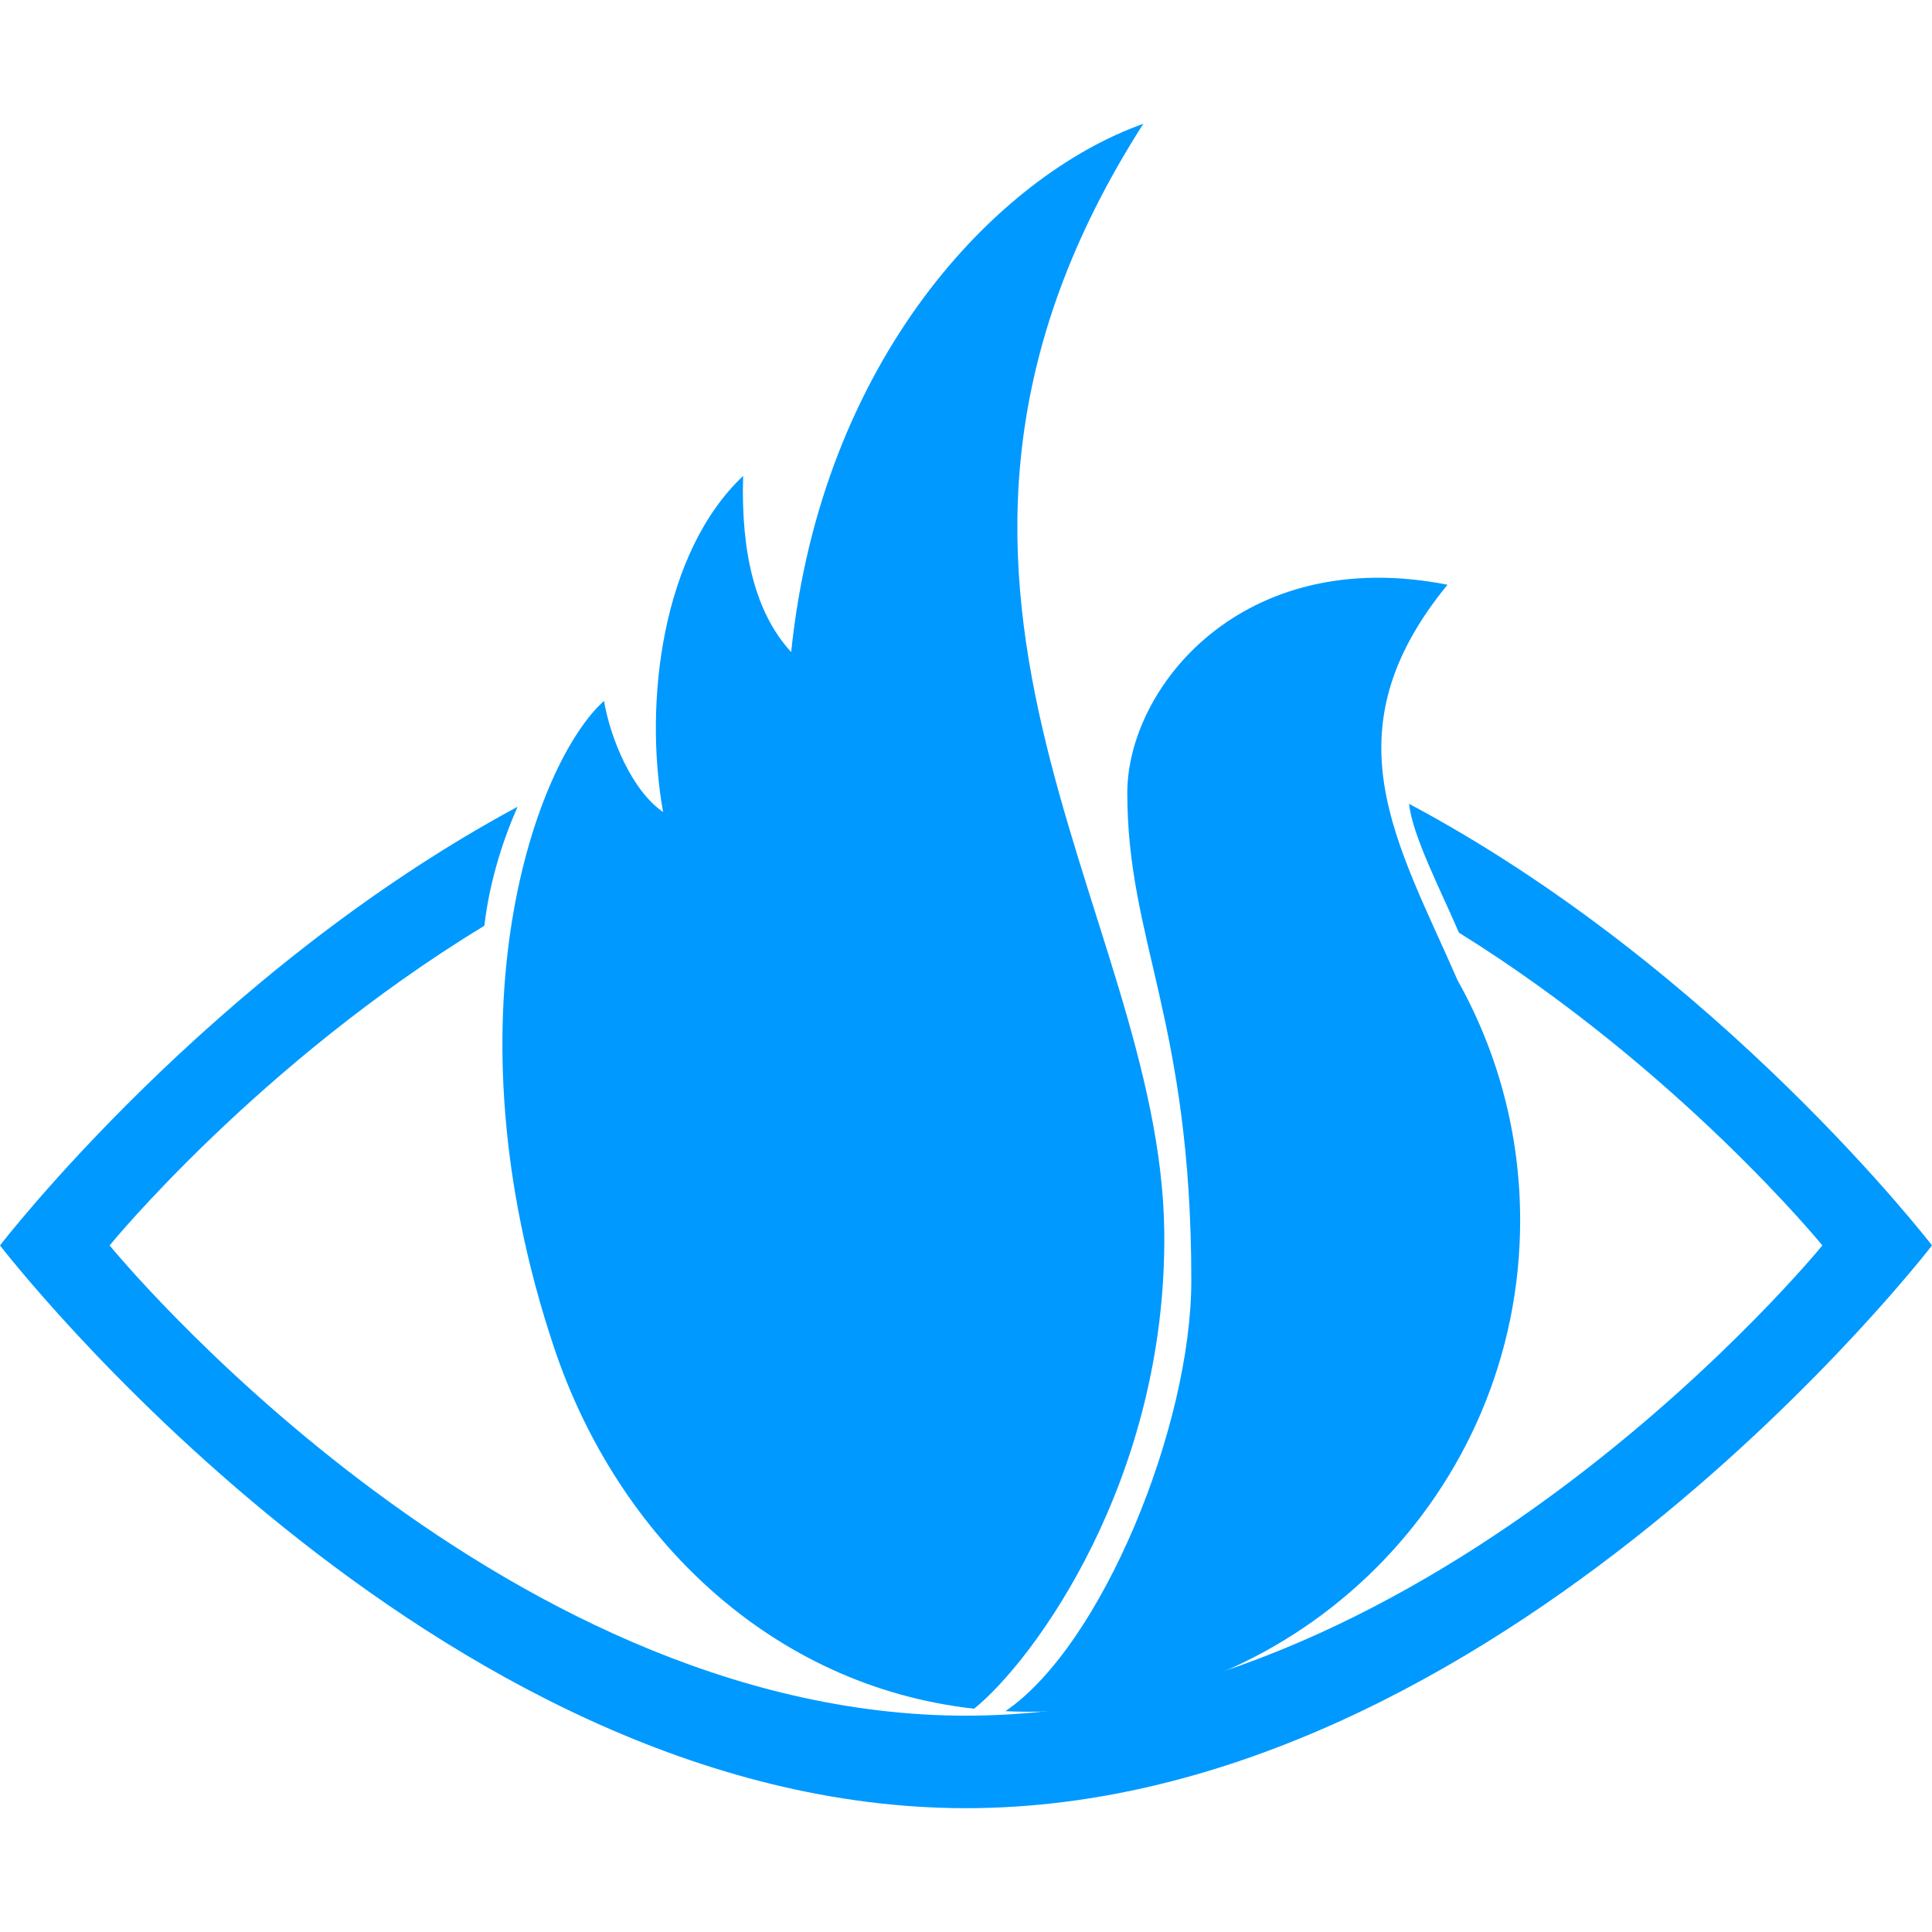
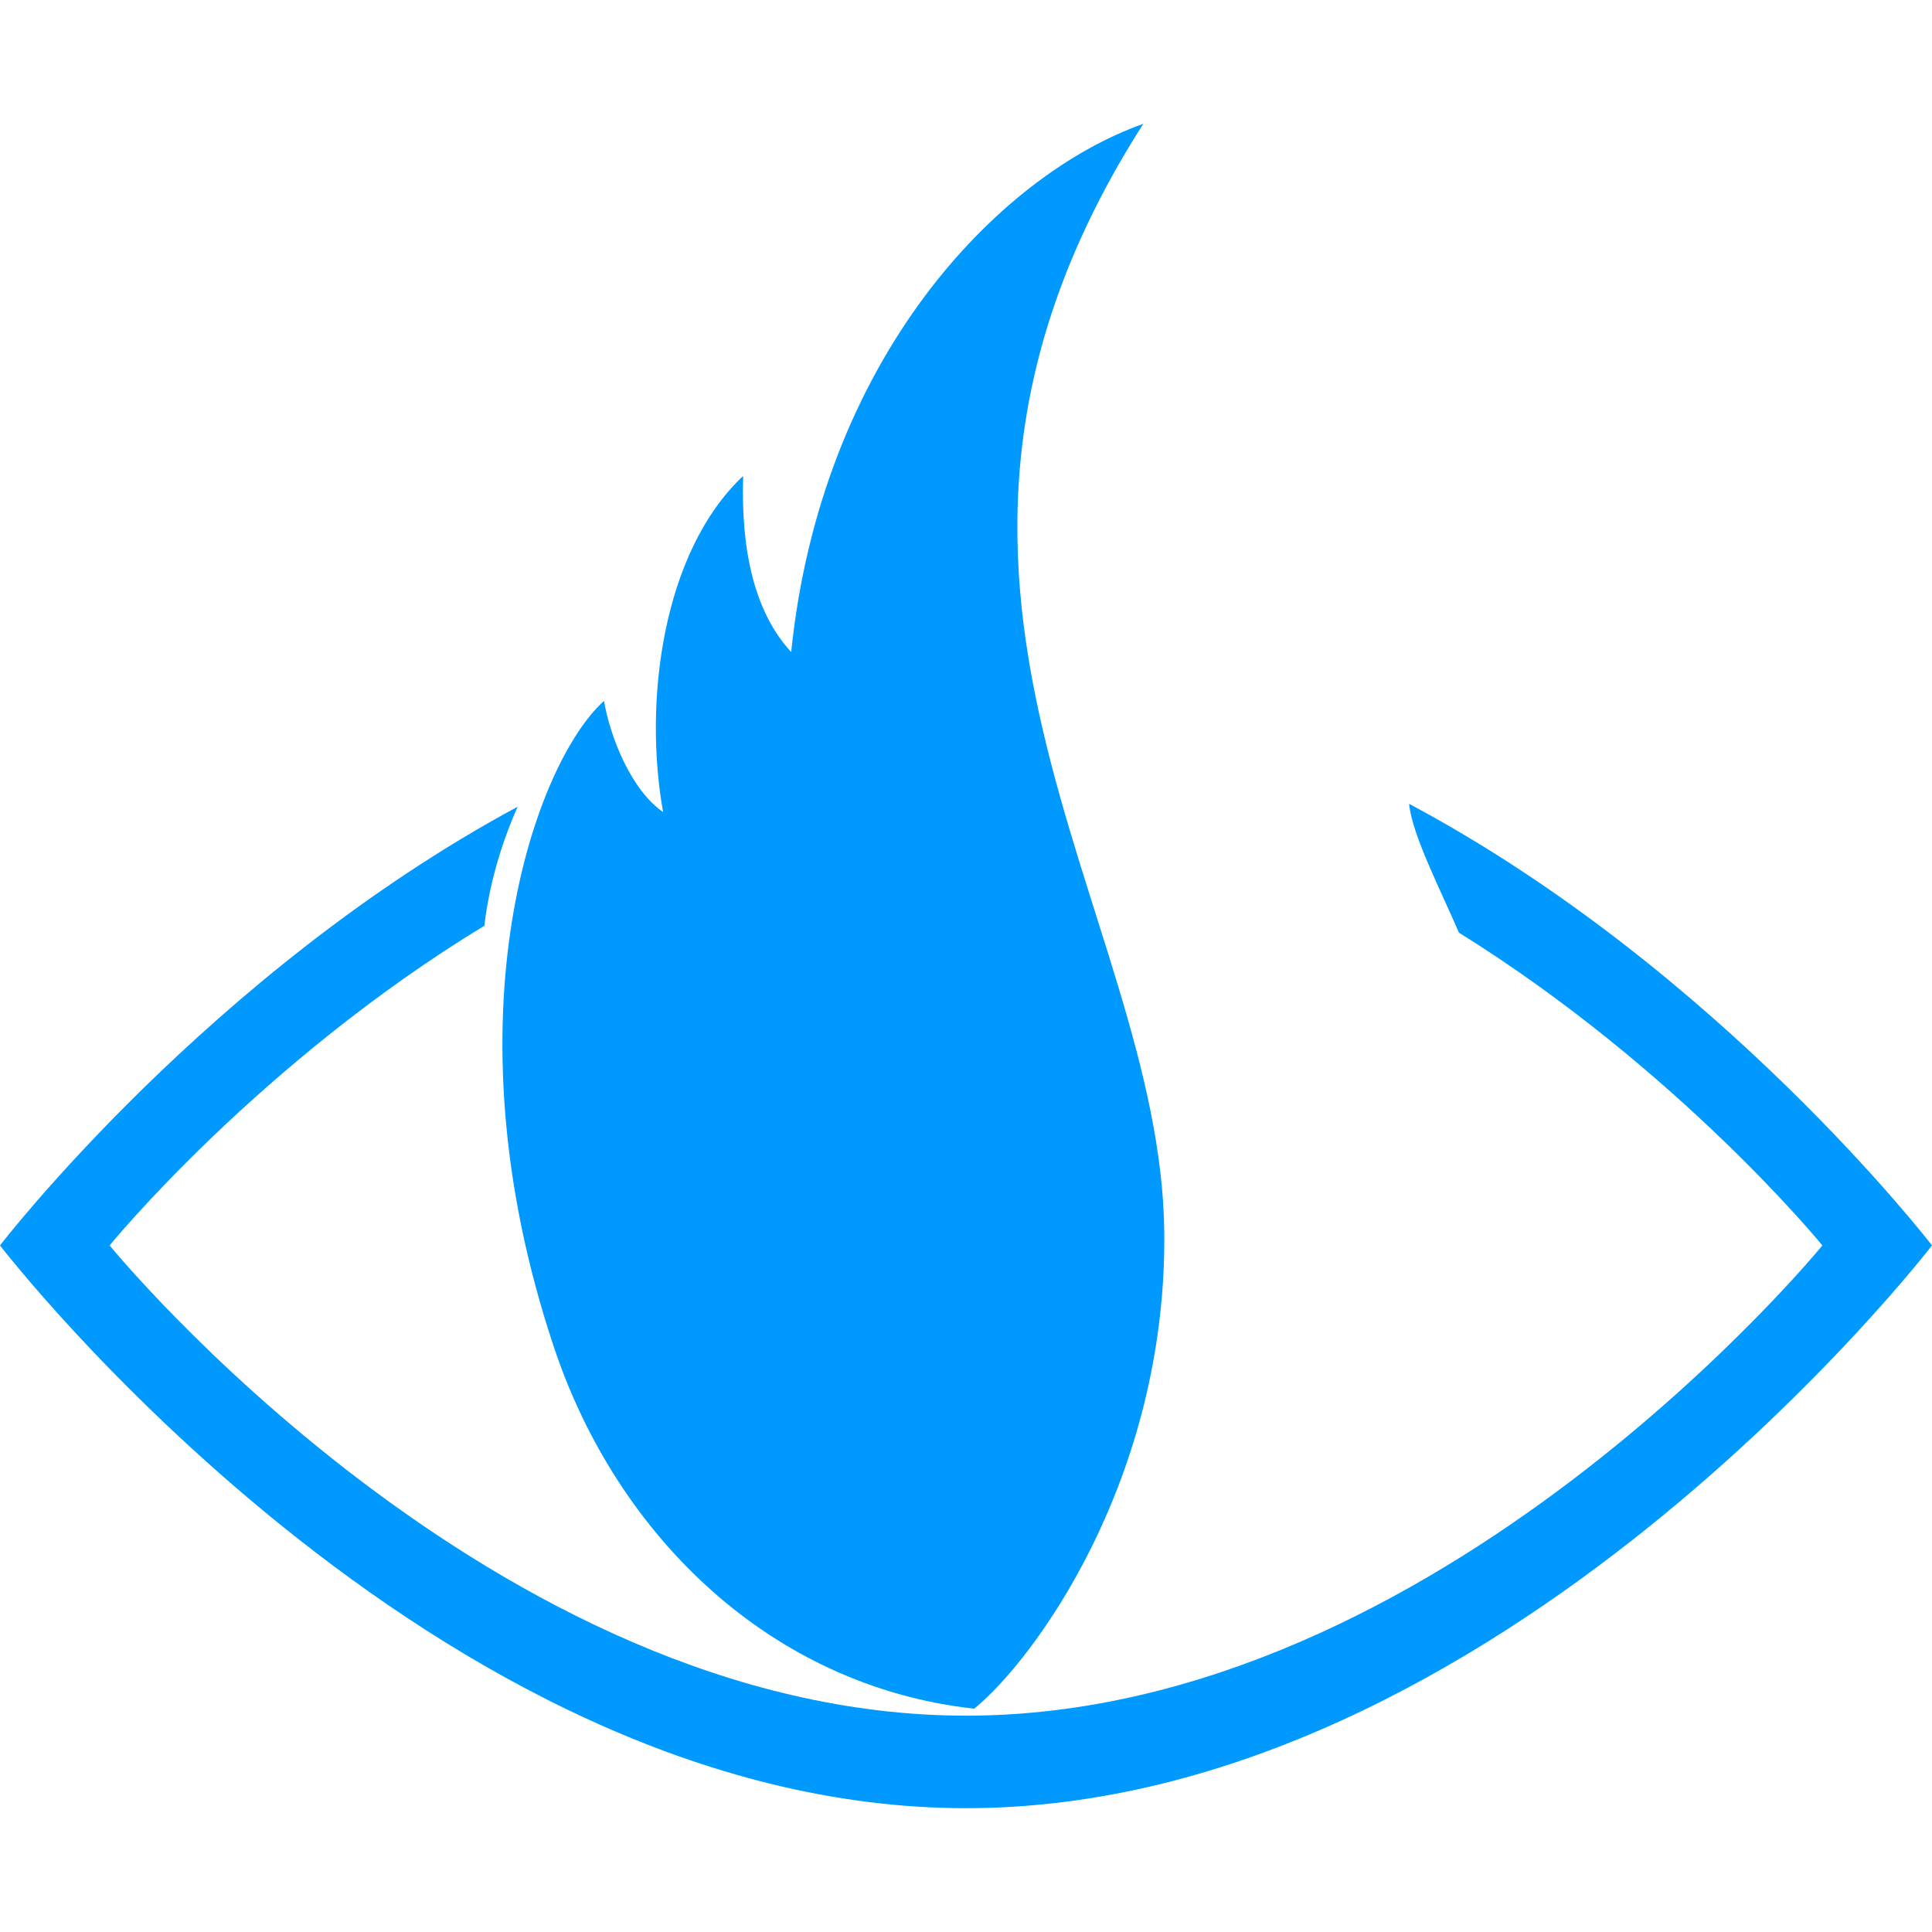
<svg xmlns="http://www.w3.org/2000/svg" version="1.1" id="Layer_1" x="0px" y="0px" viewBox="0 0 3500 3500" style="enable-background:new 0 0 3500 3500;" xml:space="preserve">
  <style type="text/css">
	.st0{fill-rule:evenodd;clip-rule:evenodd;fill:#0099FF;}
</style>
  <g id="Layer_x0020_1">
    <path class="st0" d="M937.7,1461.5C380.3,1761.6,0,2256.2,0,2256.2s783.7,1019.5,1750,1019.5c966.3,0,1750-1019.5,1750-1019.5   s-384.7-500.3-947.3-800c5.8,57,56.6,155,90.3,233.4l0,0c398.2,247.6,658.4,566.6,658.4,566.6s-694.7,851.9-1551.4,851.9   c-856.7,0-1551.4-851.9-1551.4-851.9s269.1-330,678.9-579.2l0,0C885.6,1605.8,907.4,1529.8,937.7,1461.5L937.7,1461.5z" />
-     <path class="st0" d="M1821.3,3100l0.7,0c13.8,0.6,27.7,1,41.7,1c491.6,0,890.2-398.6,890.2-890.2c0-157.9-41.2-306.2-113.3-434.8   c-110.5-253.1-237.1-449.4-18.3-716.7c-373.7-73.5-580.1,188-580.1,377c0,269.4,116,411.6,116,883.7   C2158.1,2582.7,1996.8,2980.5,1821.3,3100L1821.3,3100z" />
    <path class="st0" d="M1094.2,1269.8c-122.1,109.4-292.7,566.7-90.5,1171.3c114.5,342.5,393.1,613.3,760.4,654.3l0.6,0.1   c107.4-86.7,349.2-414.3,344.5-863.4c-6.3-587.9-569.7-1177-38-2007.8c-265.3,94.2-583.3,427.2-637.9,956.9   c-65.9-71.2-91.3-182.8-87-319c-146.6,138.1-180.9,409.5-145,608.9C1144.5,1432.1,1105.9,1337.7,1094.2,1269.8L1094.2,1269.8z" />
  </g>
</svg>